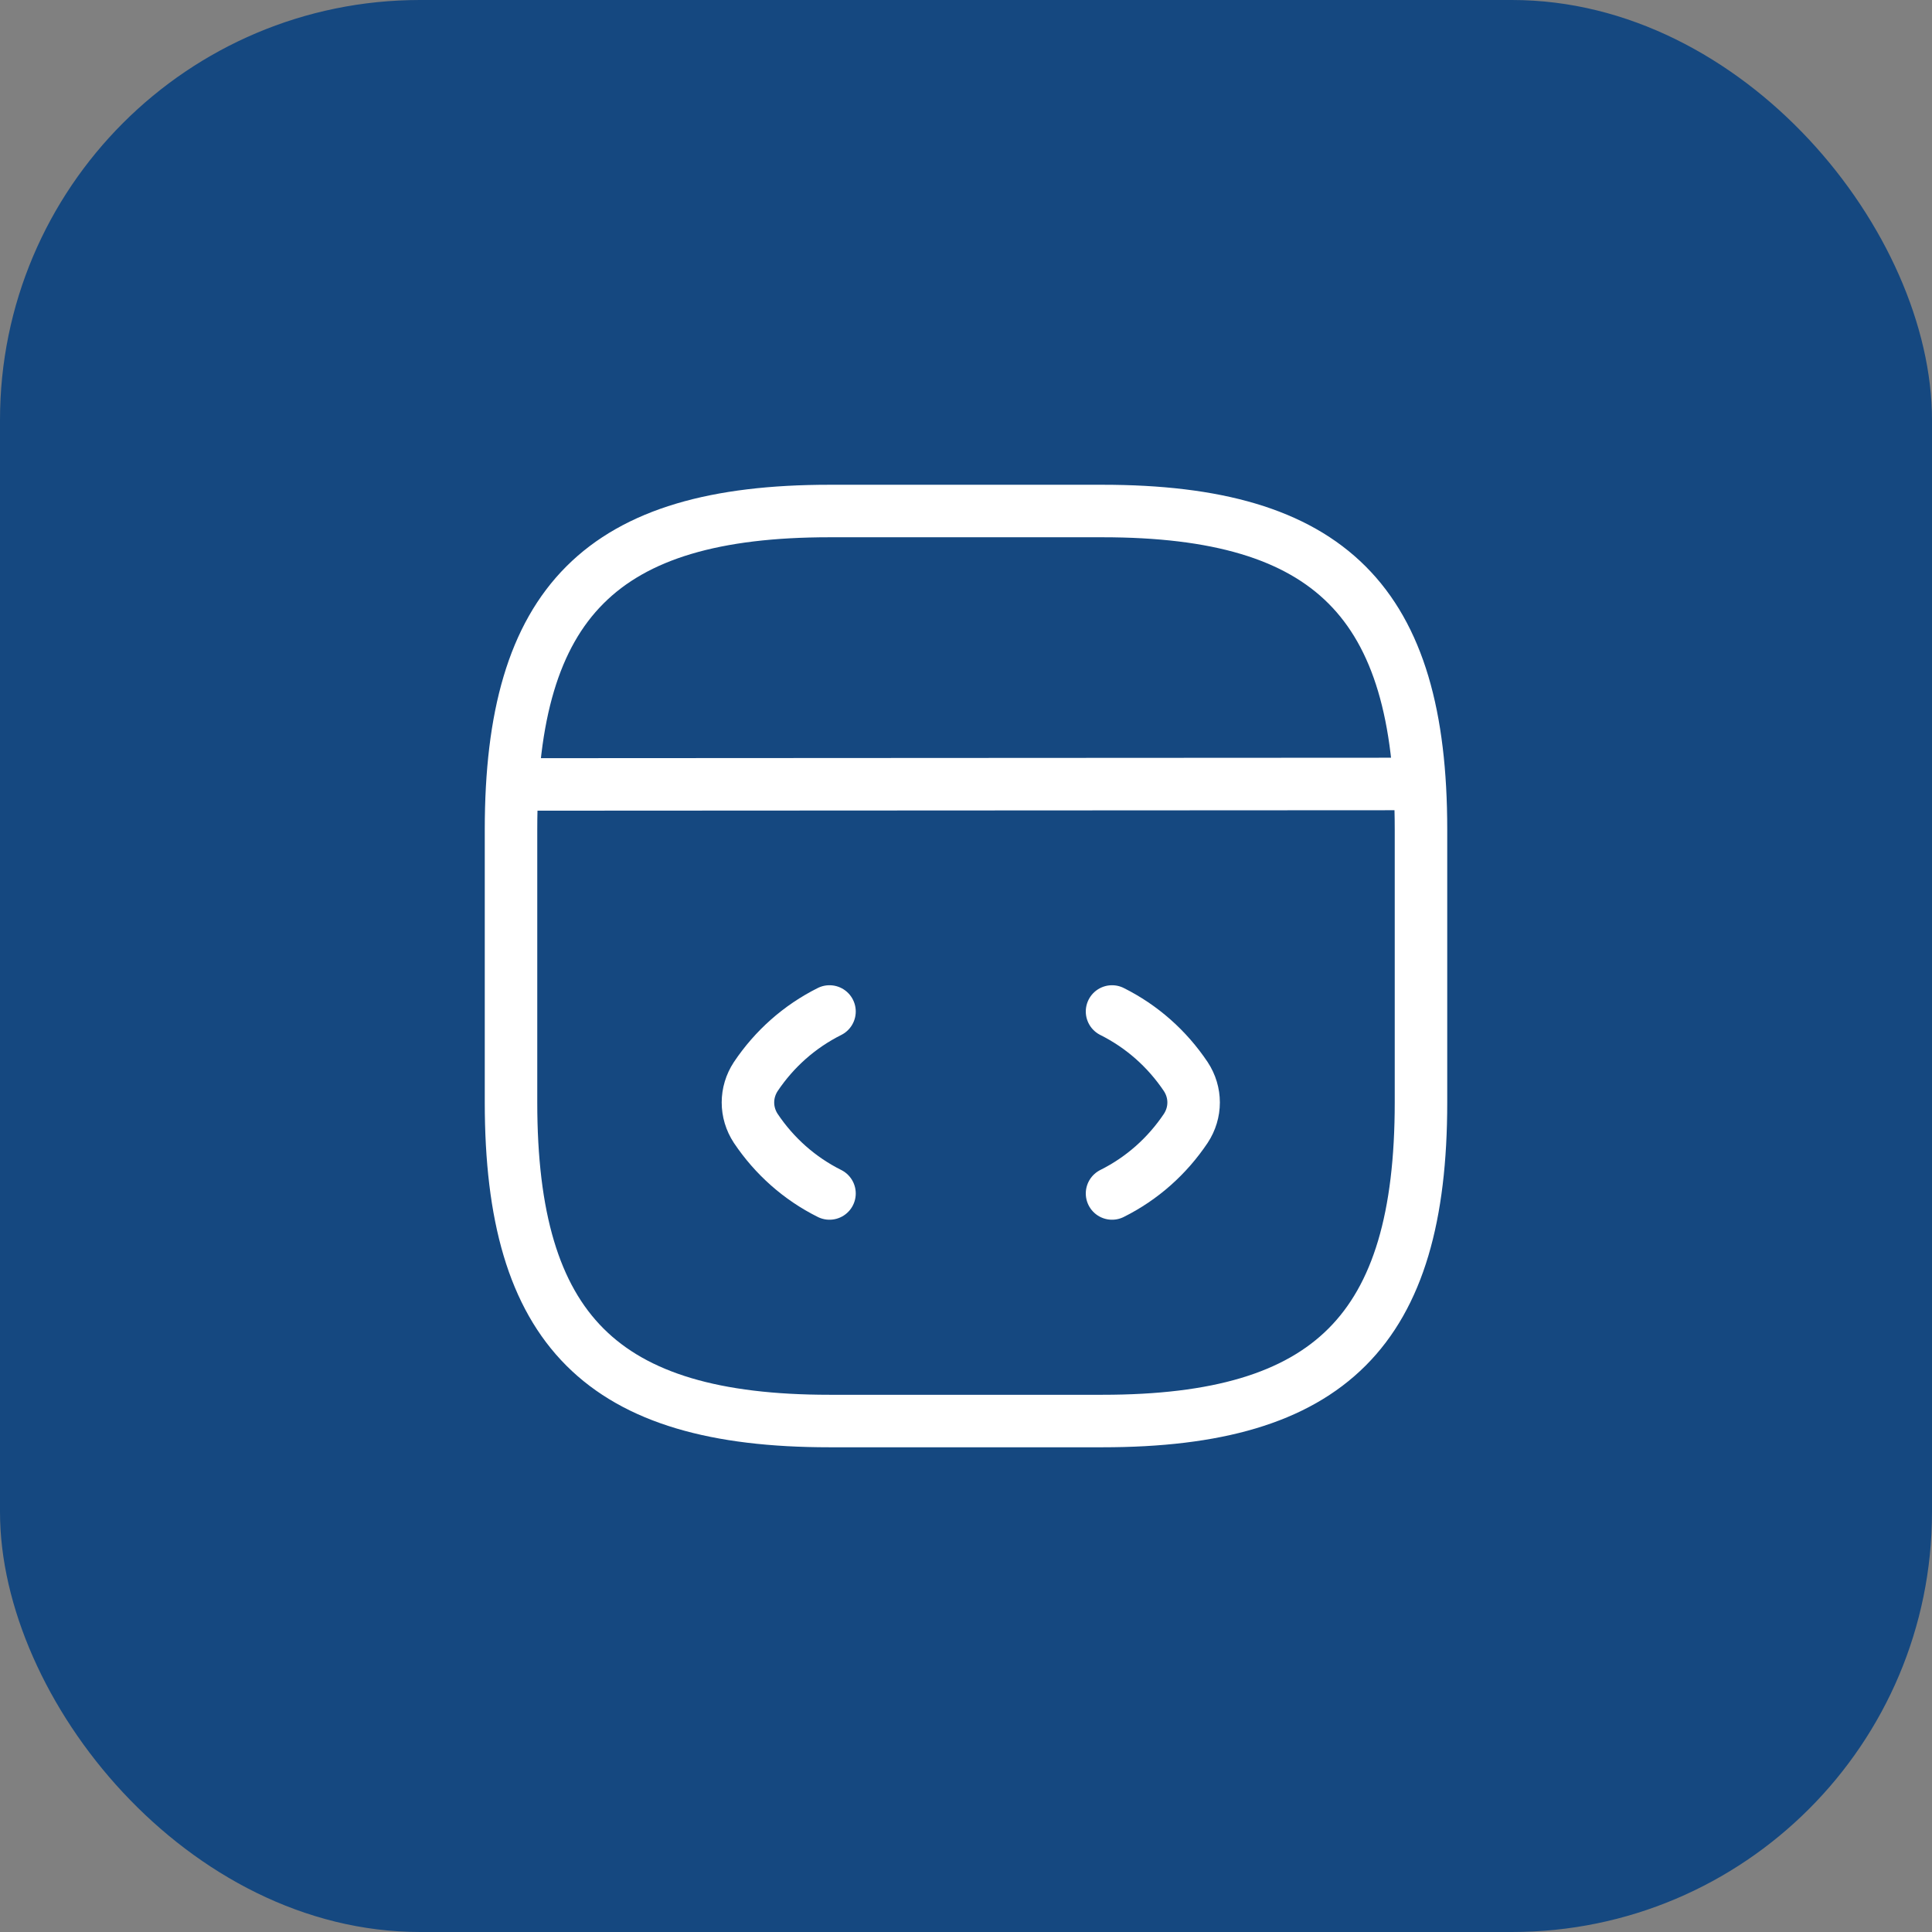
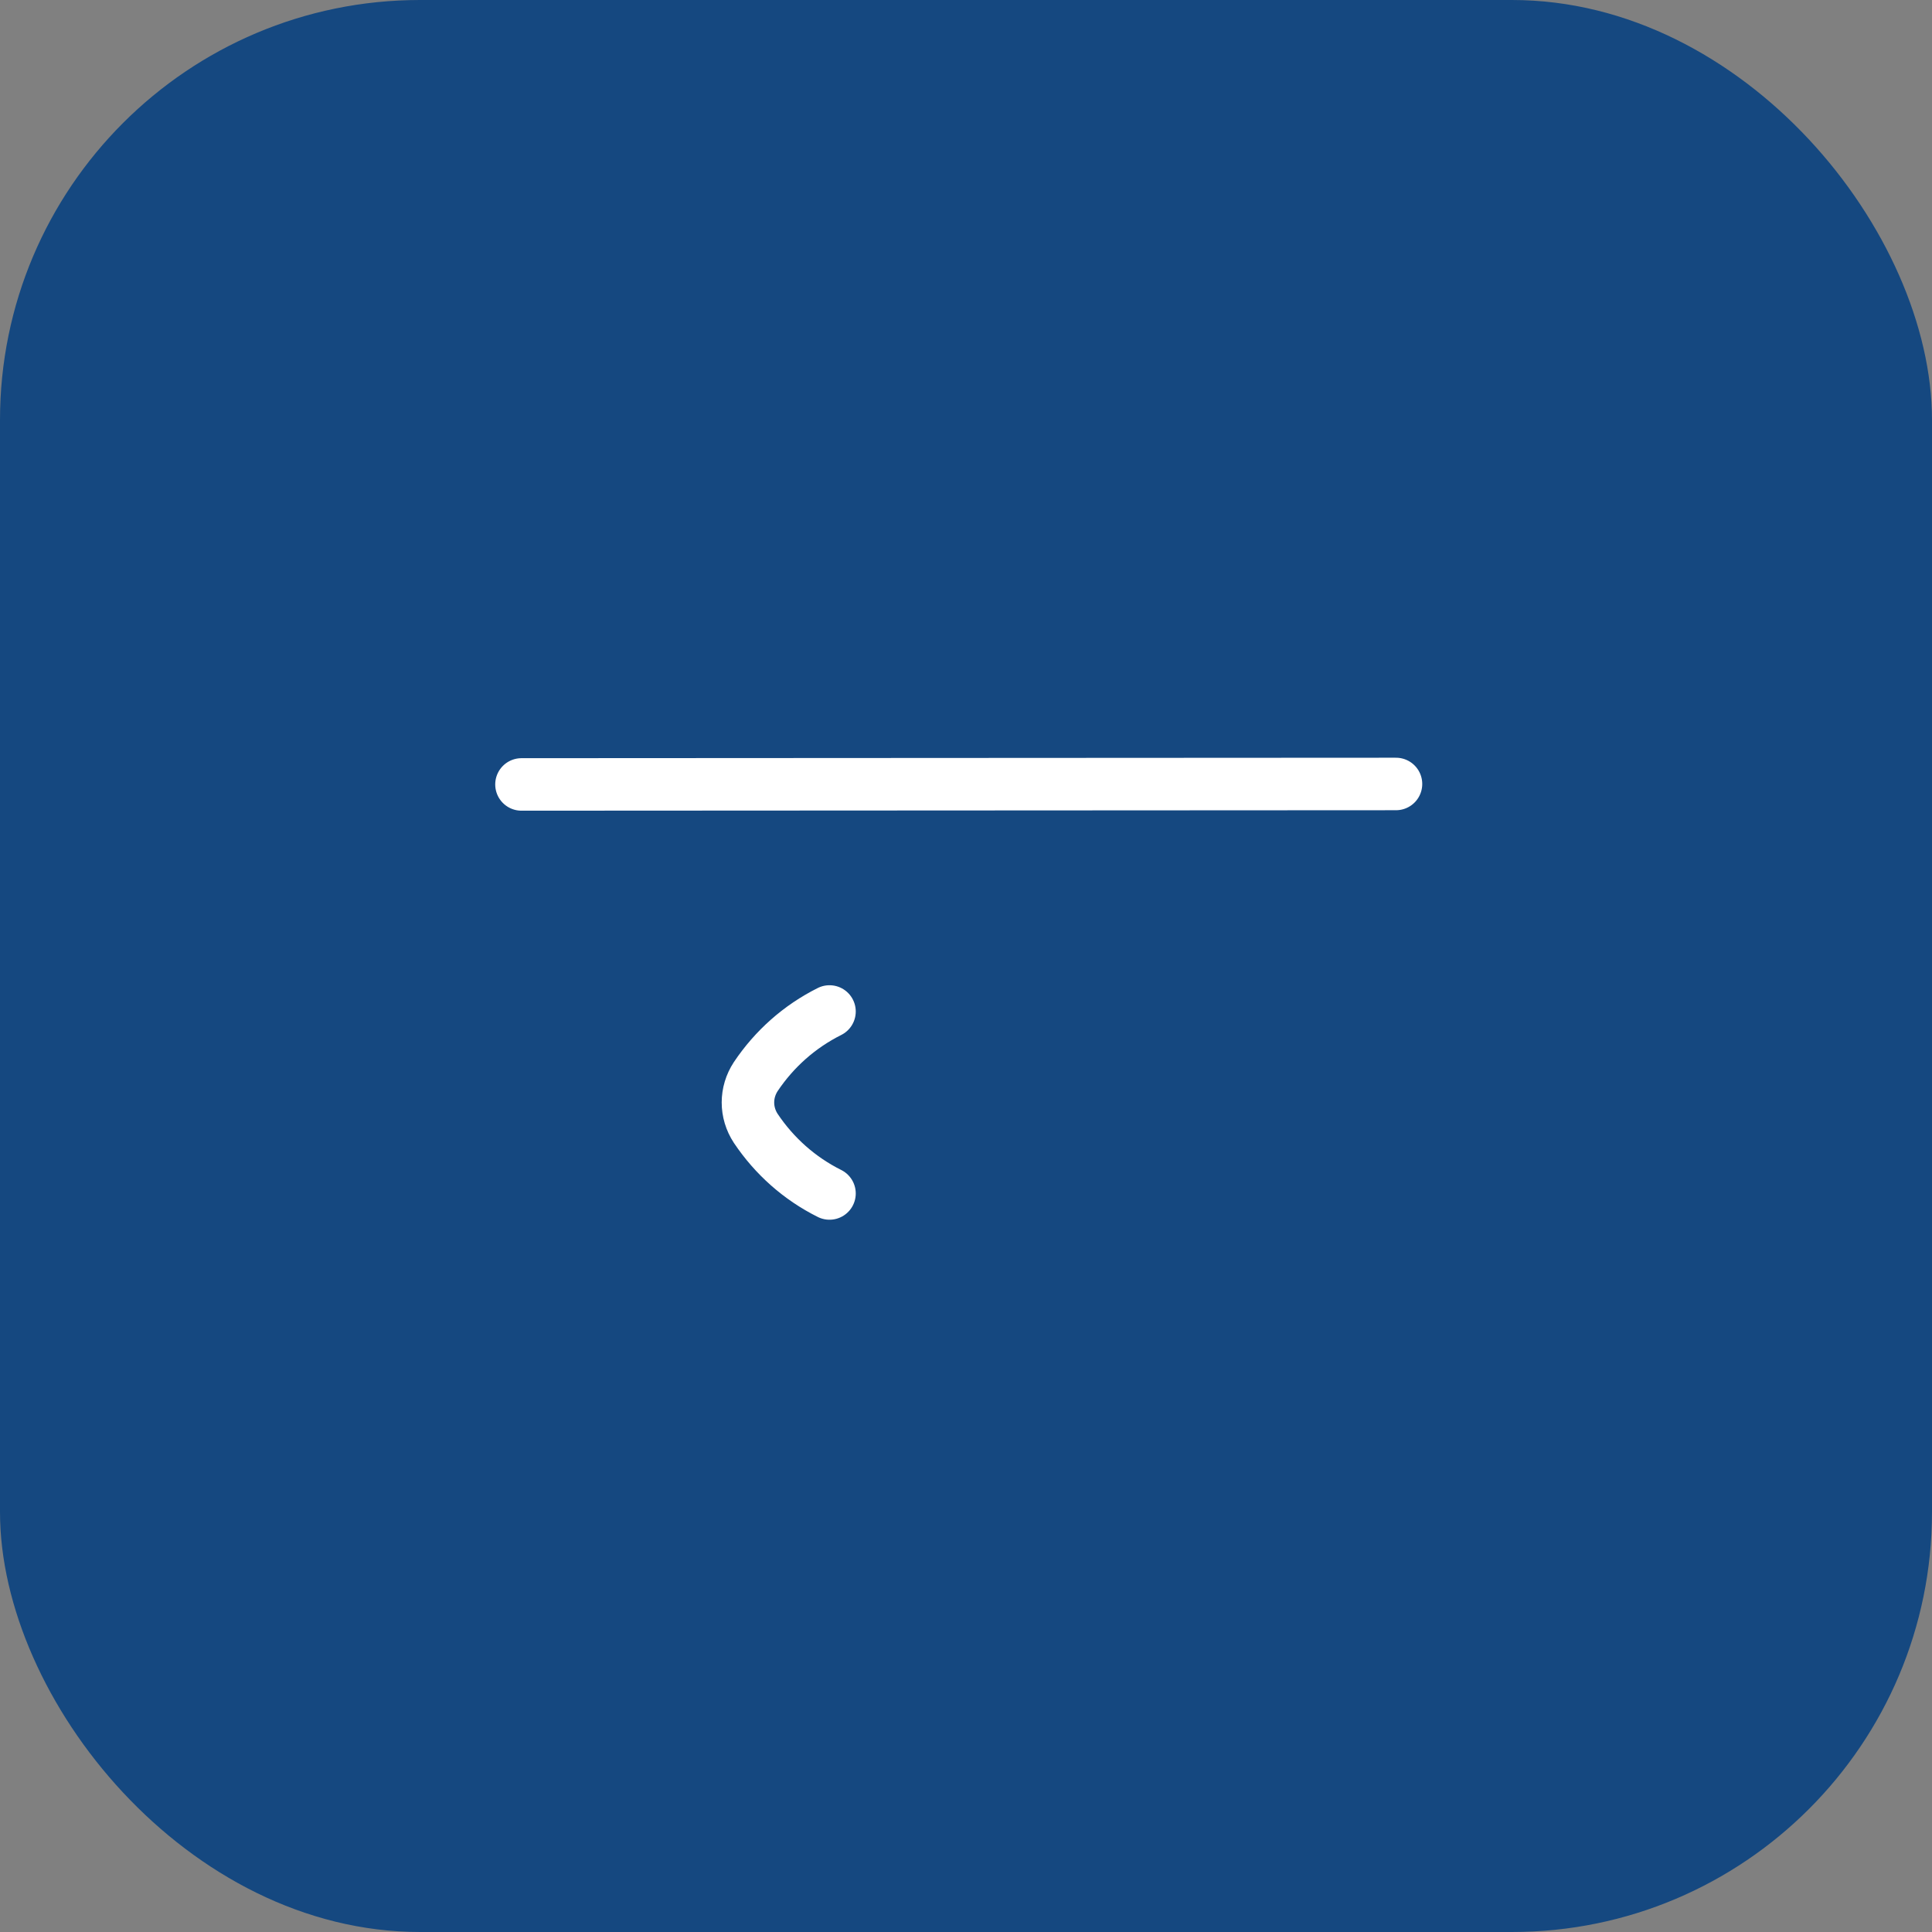
<svg xmlns="http://www.w3.org/2000/svg" width="46" height="46" viewBox="0 0 46 46" fill="none">
  <rect x="0" y="0" width="46" height="46" fill="#808080" stroke="none" />
  <rect width="46" height="46" rx="10" fill="#154880" />
  <path d="M19.75 24.083C19.035 24.441 18.439 24.971 17.995 25.632C17.746 26.011 17.746 26.488 17.995 26.867C18.439 27.528 19.035 28.059 19.75 28.416" stroke="white" stroke-width="1.25" stroke-linecap="round" stroke-linejoin="round" />
-   <path d="M26.477 24.083C27.192 24.441 27.788 24.971 28.232 25.632C28.482 26.011 28.482 26.488 28.232 26.867C27.788 27.528 27.192 28.059 26.477 28.416" stroke="white" stroke-width="1.25" stroke-linecap="round" stroke-linejoin="round" />
-   <path d="M19.75 33.834H26.25C31.667 33.834 33.833 31.667 33.833 26.25V19.75C33.833 14.334 31.667 12.167 26.25 12.167H19.75C14.333 12.167 12.167 14.334 12.167 19.75V26.25C12.167 31.667 14.333 33.834 19.75 33.834Z" stroke="white" stroke-width="1.25" stroke-linecap="round" stroke-linejoin="round" />
  <path d="M12.416 18.677L33.238 18.666" stroke="white" stroke-width="1.25" stroke-linecap="round" stroke-linejoin="round" />
</svg>